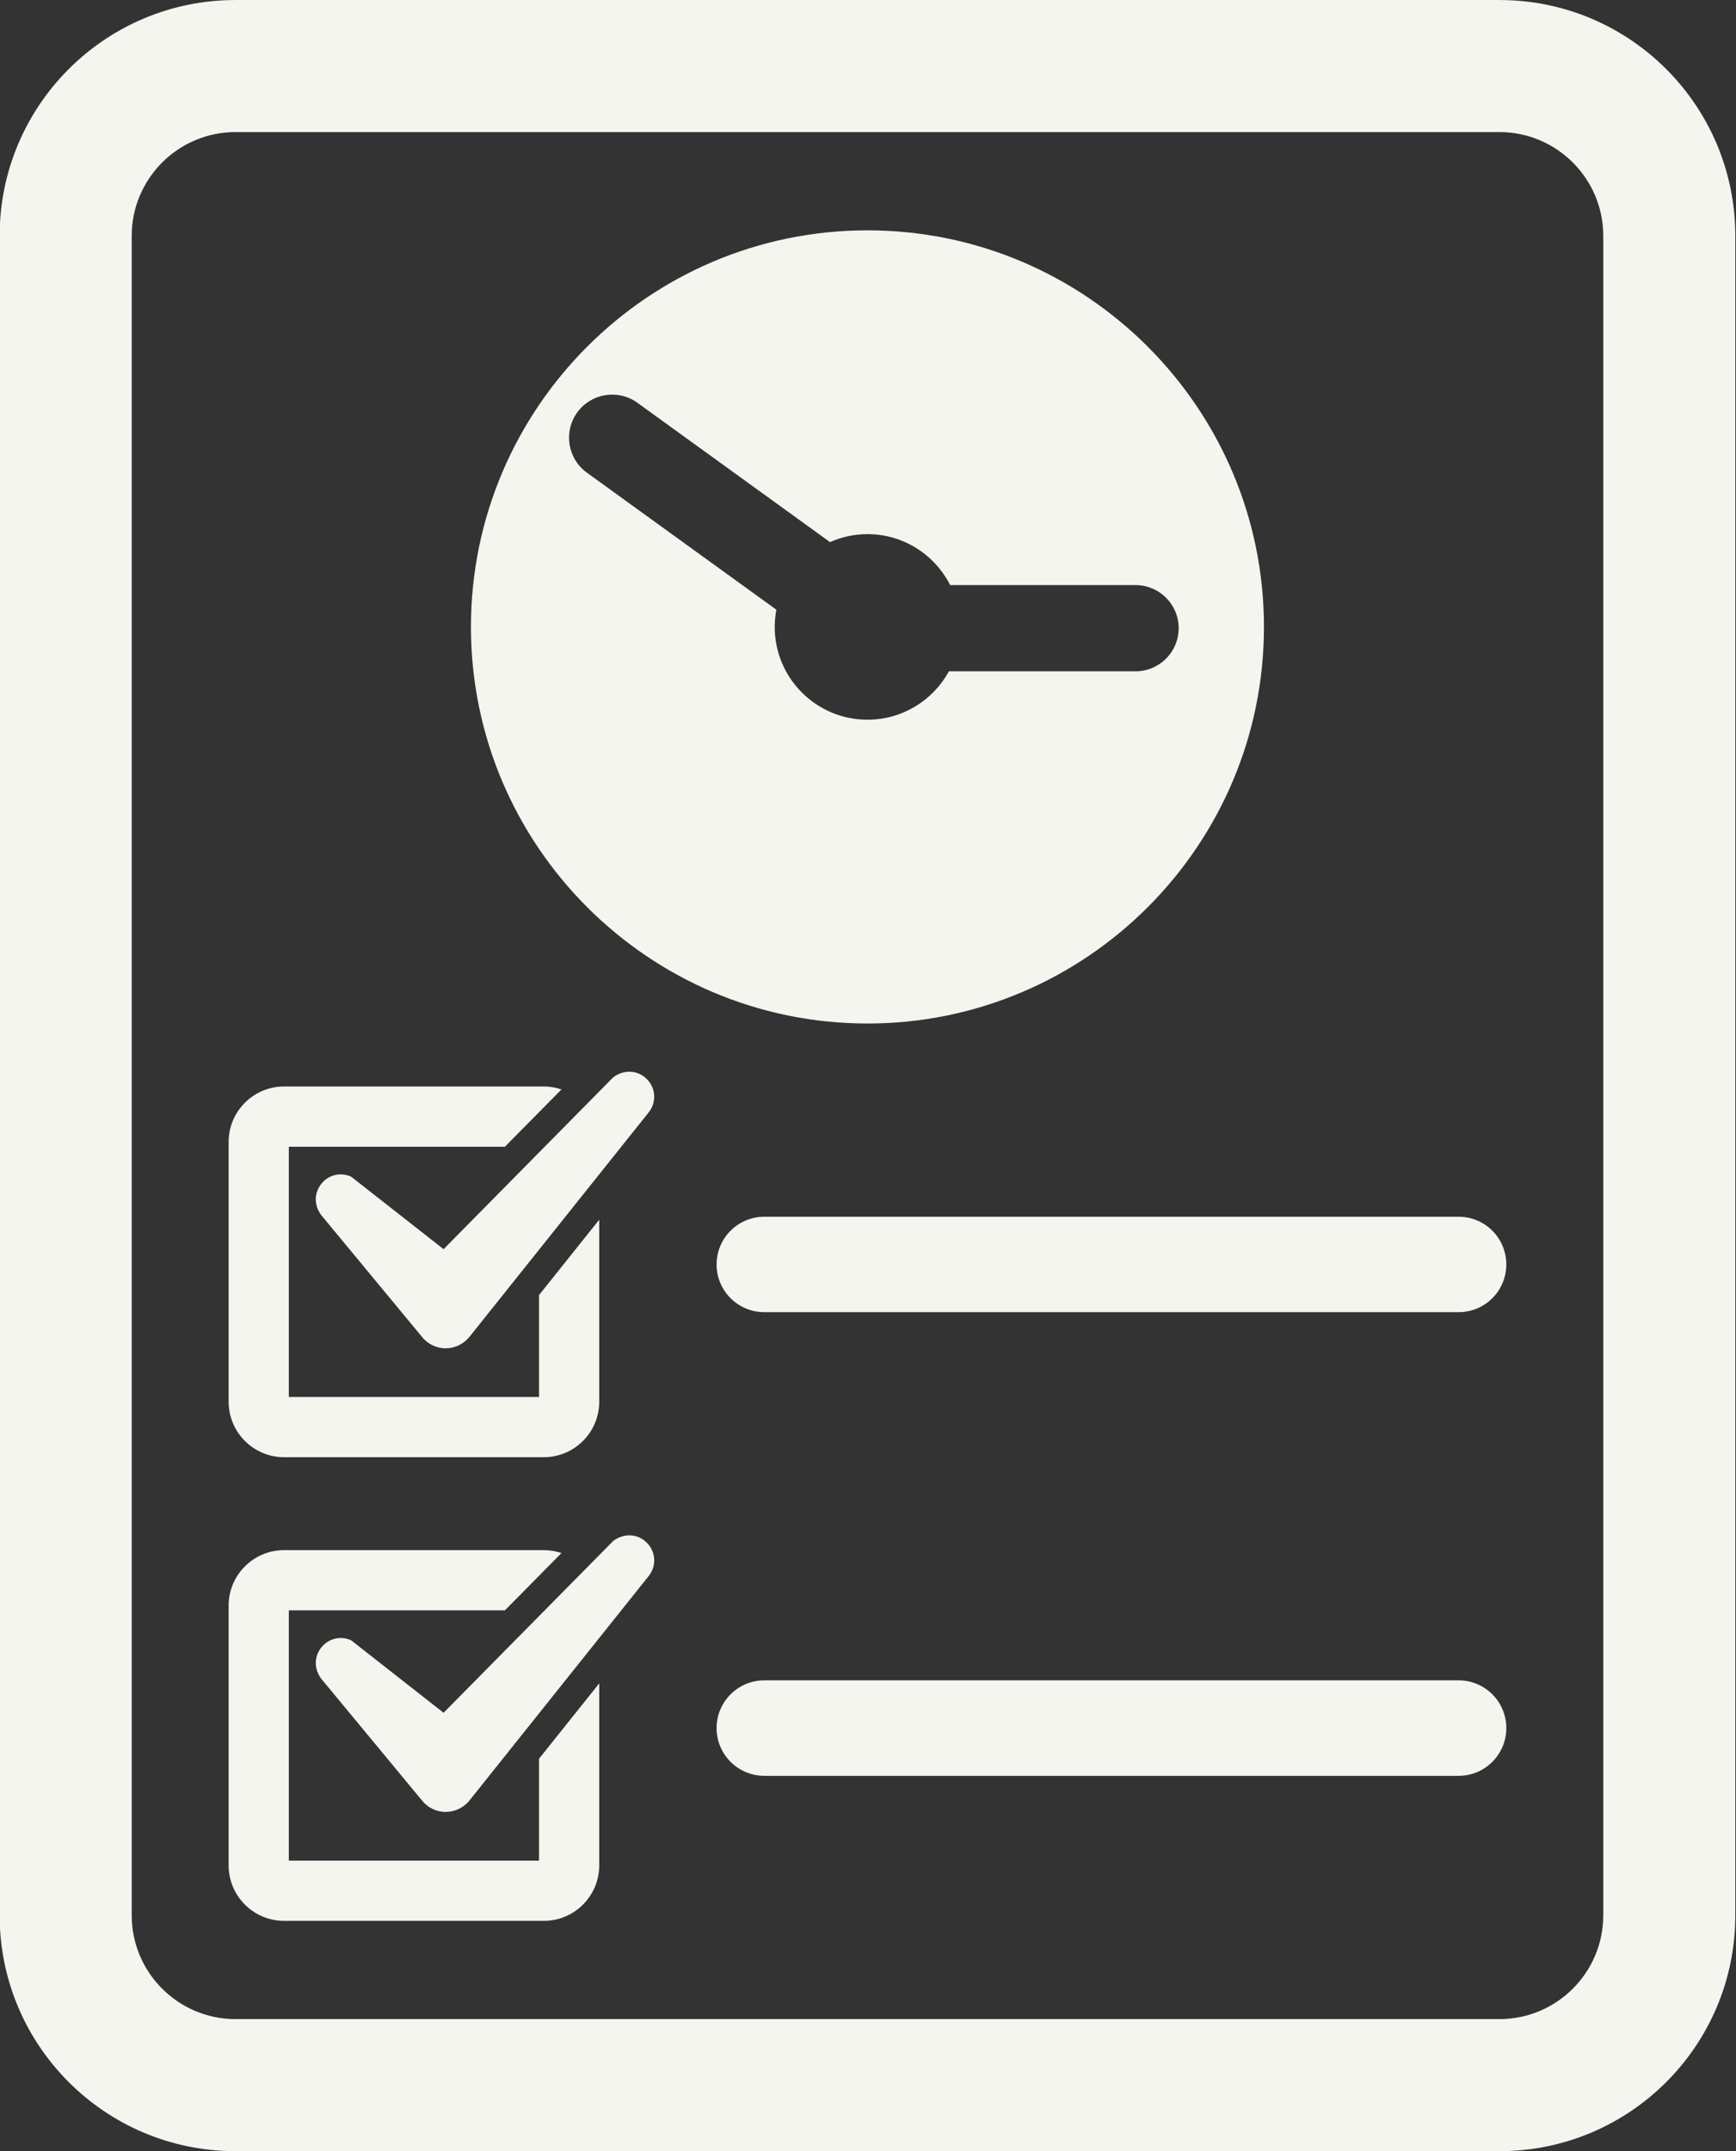
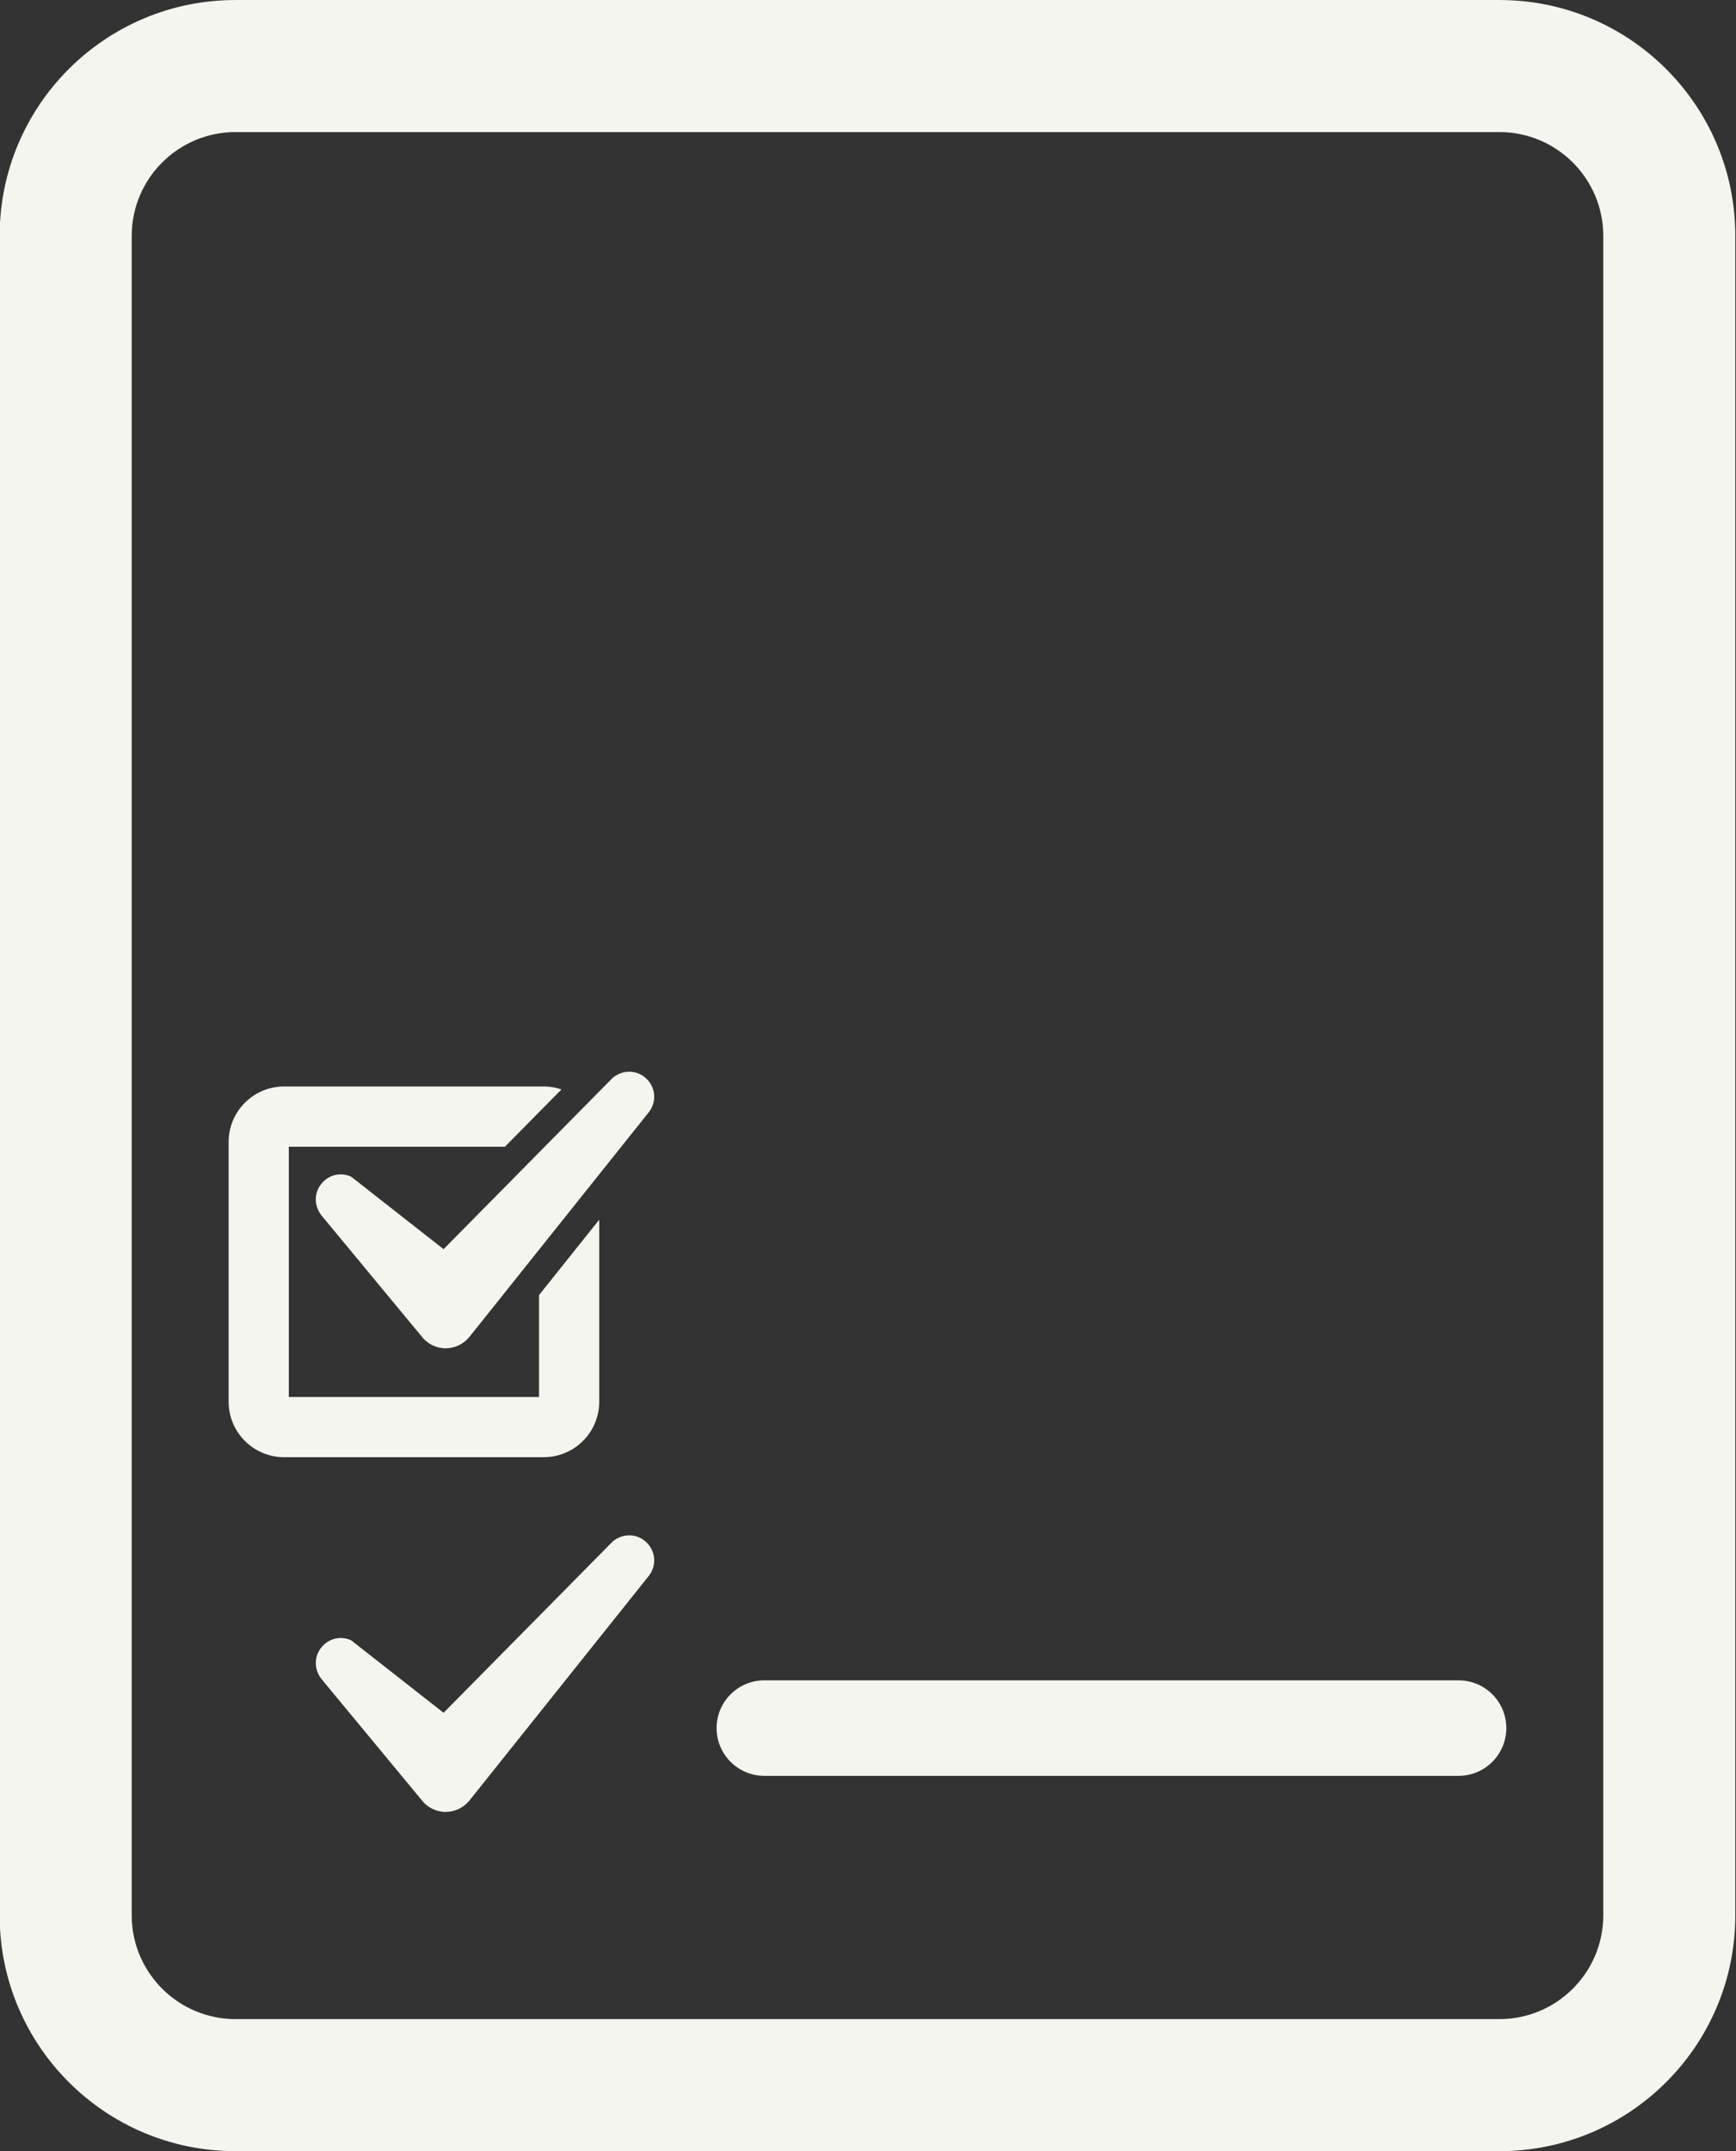
<svg xmlns="http://www.w3.org/2000/svg" fill="#000000" height="203.8" preserveAspectRatio="xMidYMid meet" version="1" viewBox="45.8 26.1 164.5 203.8" width="164.5" zoomAndPan="magnify">
  <rect x="45.8" y="26.1" width="164.5" height="203.8" fill="#333333" stroke="none" />
  <g fill="#f5f5ef" id="change1_1">
    <path d="M 187.887 26.102 L 68.113 26.102 C 55.77 26.102 45.766 36.105 45.766 48.445 L 45.766 207.555 C 45.766 219.895 55.77 229.898 68.113 229.898 L 187.887 229.898 C 200.23 229.898 210.234 219.895 210.234 207.555 L 210.234 48.445 C 210.234 36.105 200.23 26.102 187.887 26.102 Z M 187.887 38.613 C 193.309 38.613 197.723 43.023 197.723 48.445 L 197.723 207.555 C 197.723 212.977 193.309 217.387 187.887 217.387 L 68.113 217.387 C 62.691 217.387 58.281 212.977 58.281 207.555 L 58.281 48.445 C 58.281 43.023 62.691 38.613 68.113 38.613 L 187.887 38.613" fill="inherit" />
-     <path d="M 153.402 89.699 L 135.719 89.699 C 134.227 92.43 131.328 94.285 128 94.285 C 123.145 94.285 119.211 90.348 119.211 85.496 C 119.211 84.938 119.27 84.395 119.367 83.863 L 101.41 70.879 C 99.586 69.555 99.172 67.004 100.496 65.176 C 101.82 63.348 104.371 62.938 106.199 64.258 L 124.449 77.457 C 125.535 76.977 126.734 76.703 128 76.703 C 131.426 76.703 134.387 78.672 135.836 81.531 L 153.402 81.531 C 155.66 81.531 157.488 83.359 157.488 85.613 C 157.488 87.871 155.66 89.699 153.402 89.699 Z M 128 47.922 C 107.281 47.922 90.426 64.777 90.426 85.496 C 90.426 106.211 107.281 123.066 128 123.066 C 148.719 123.066 165.57 106.211 165.57 85.496 C 165.57 64.777 148.719 47.922 128 47.922" fill="inherit" />
    <path d="M 118.227 194.34 L 184.016 194.34 C 186.512 194.34 188.535 192.312 188.535 189.816 C 188.535 187.32 186.512 185.293 184.016 185.293 L 118.227 185.293 C 115.73 185.293 113.703 187.32 113.703 189.816 C 113.703 192.312 115.73 194.34 118.227 194.34" fill="inherit" />
-     <path d="M 118.227 150.414 L 184.016 150.414 C 186.512 150.414 188.535 148.391 188.535 145.895 C 188.535 143.395 186.512 141.371 184.016 141.371 L 118.227 141.371 C 115.73 141.371 113.703 143.395 113.703 145.895 C 113.703 148.391 115.73 150.414 118.227 150.414" fill="inherit" />
    <path d="M 107.266 131.488 L 90.285 152.75 C 89.738 153.43 88.898 153.836 88.031 153.836 L 87.988 153.836 C 87.098 153.824 86.254 153.387 85.727 152.68 L 76.246 141.227 C 75.539 140.289 75.559 139.121 76.246 138.258 C 76.93 137.398 78.07 137.121 79.07 137.574 L 87.832 144.445 L 103.898 128.172 C 104.941 127.379 106.258 127.48 107.109 128.348 C 107.957 129.219 108.02 130.535 107.266 131.488" fill="inherit" />
    <path d="M 102.582 141.652 L 102.582 158.898 C 102.582 161.797 100.227 164.152 97.328 164.152 L 72.719 164.152 C 69.82 164.152 67.465 161.797 67.465 158.898 L 67.465 134.289 C 67.465 131.391 69.82 129.031 72.719 129.031 L 97.328 129.031 C 97.902 129.031 98.469 129.129 99.004 129.312 L 93.645 134.738 L 73.168 134.738 L 73.168 158.449 L 96.879 158.449 L 96.879 148.793 L 102.582 141.652" fill="inherit" />
    <path d="M 107.266 175.414 L 90.285 196.676 C 89.738 197.355 88.902 197.758 88.031 197.758 L 87.988 197.758 C 87.098 197.746 86.254 197.312 85.727 196.602 L 76.246 185.148 C 75.543 184.215 75.559 183.043 76.246 182.184 C 76.934 181.324 78.07 181.043 79.074 181.5 L 87.832 188.367 L 103.902 172.094 C 104.945 171.301 106.258 171.402 107.109 172.27 C 107.957 173.141 108.023 174.461 107.266 175.414" fill="inherit" />
-     <path d="M 102.582 185.578 L 102.582 202.824 C 102.582 205.723 100.227 208.078 97.328 208.078 L 72.719 208.078 C 69.82 208.078 67.465 205.723 67.465 202.824 L 67.465 178.211 C 67.465 175.316 69.82 172.957 72.719 172.957 L 97.328 172.957 C 97.902 172.957 98.469 173.055 99.004 173.234 L 93.645 178.66 L 73.168 178.66 L 73.168 202.375 L 96.879 202.375 L 96.879 192.719 L 102.582 185.578" fill="inherit" />
  </g>
</svg>